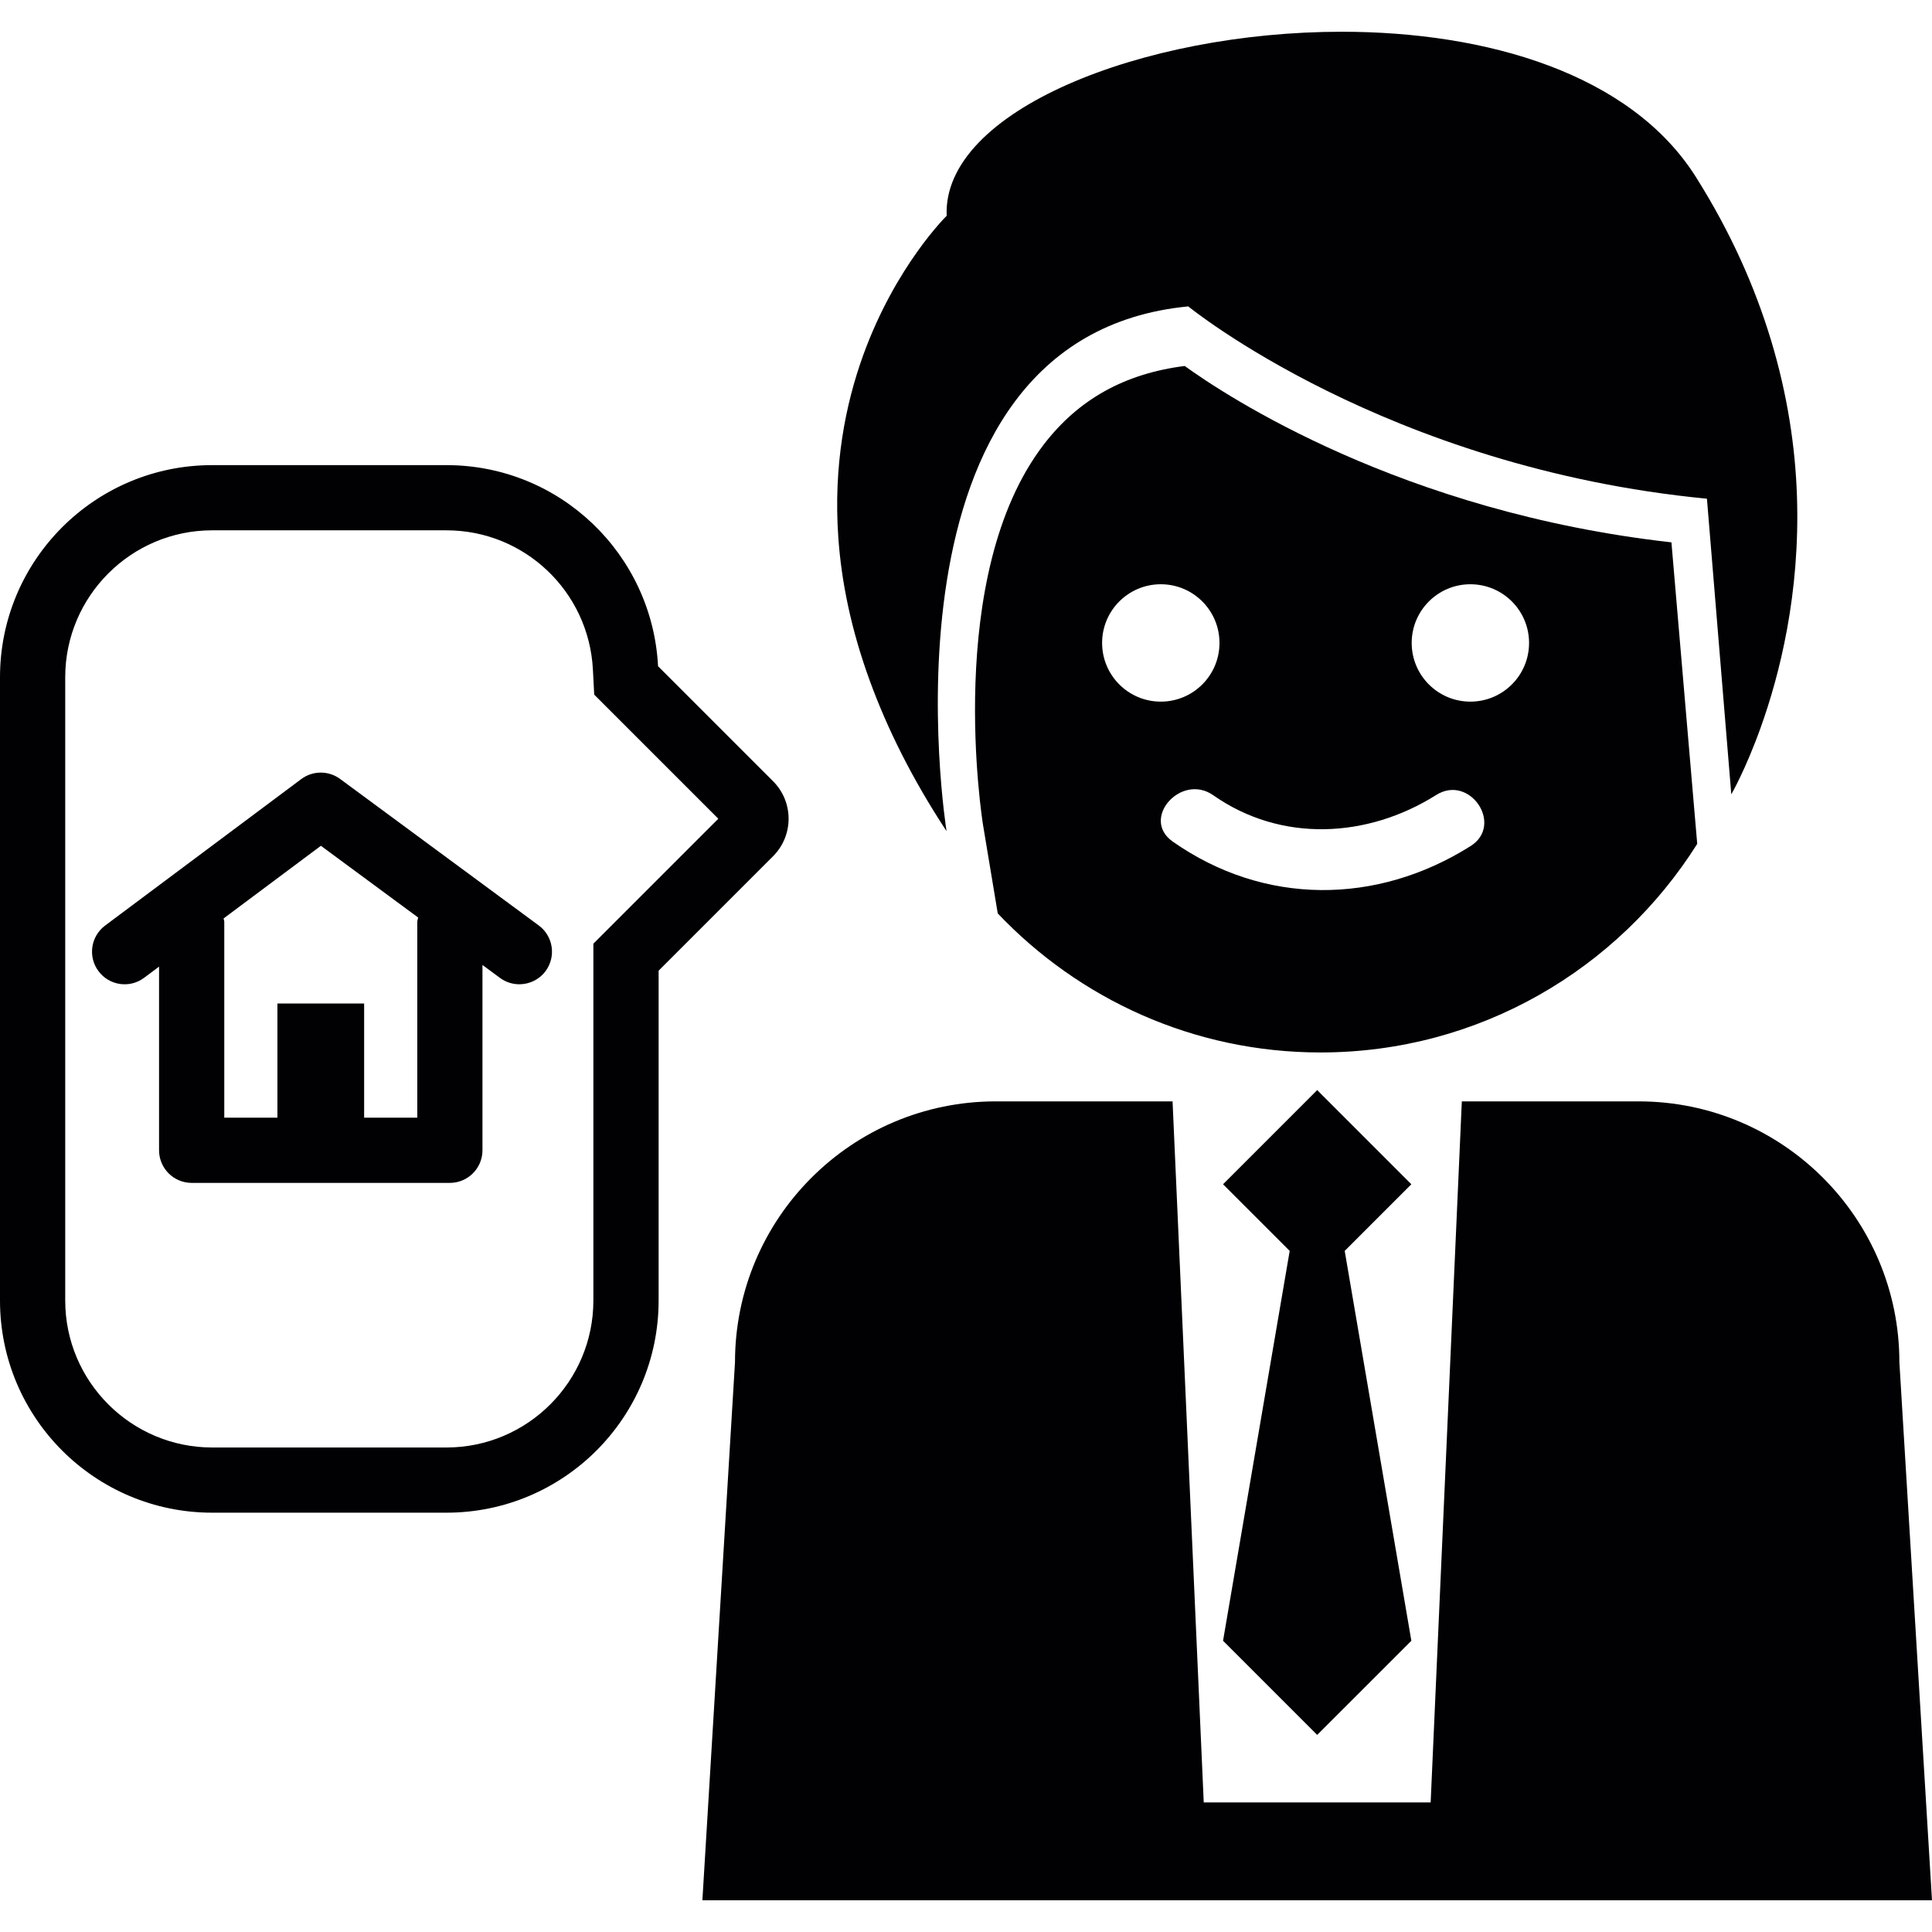
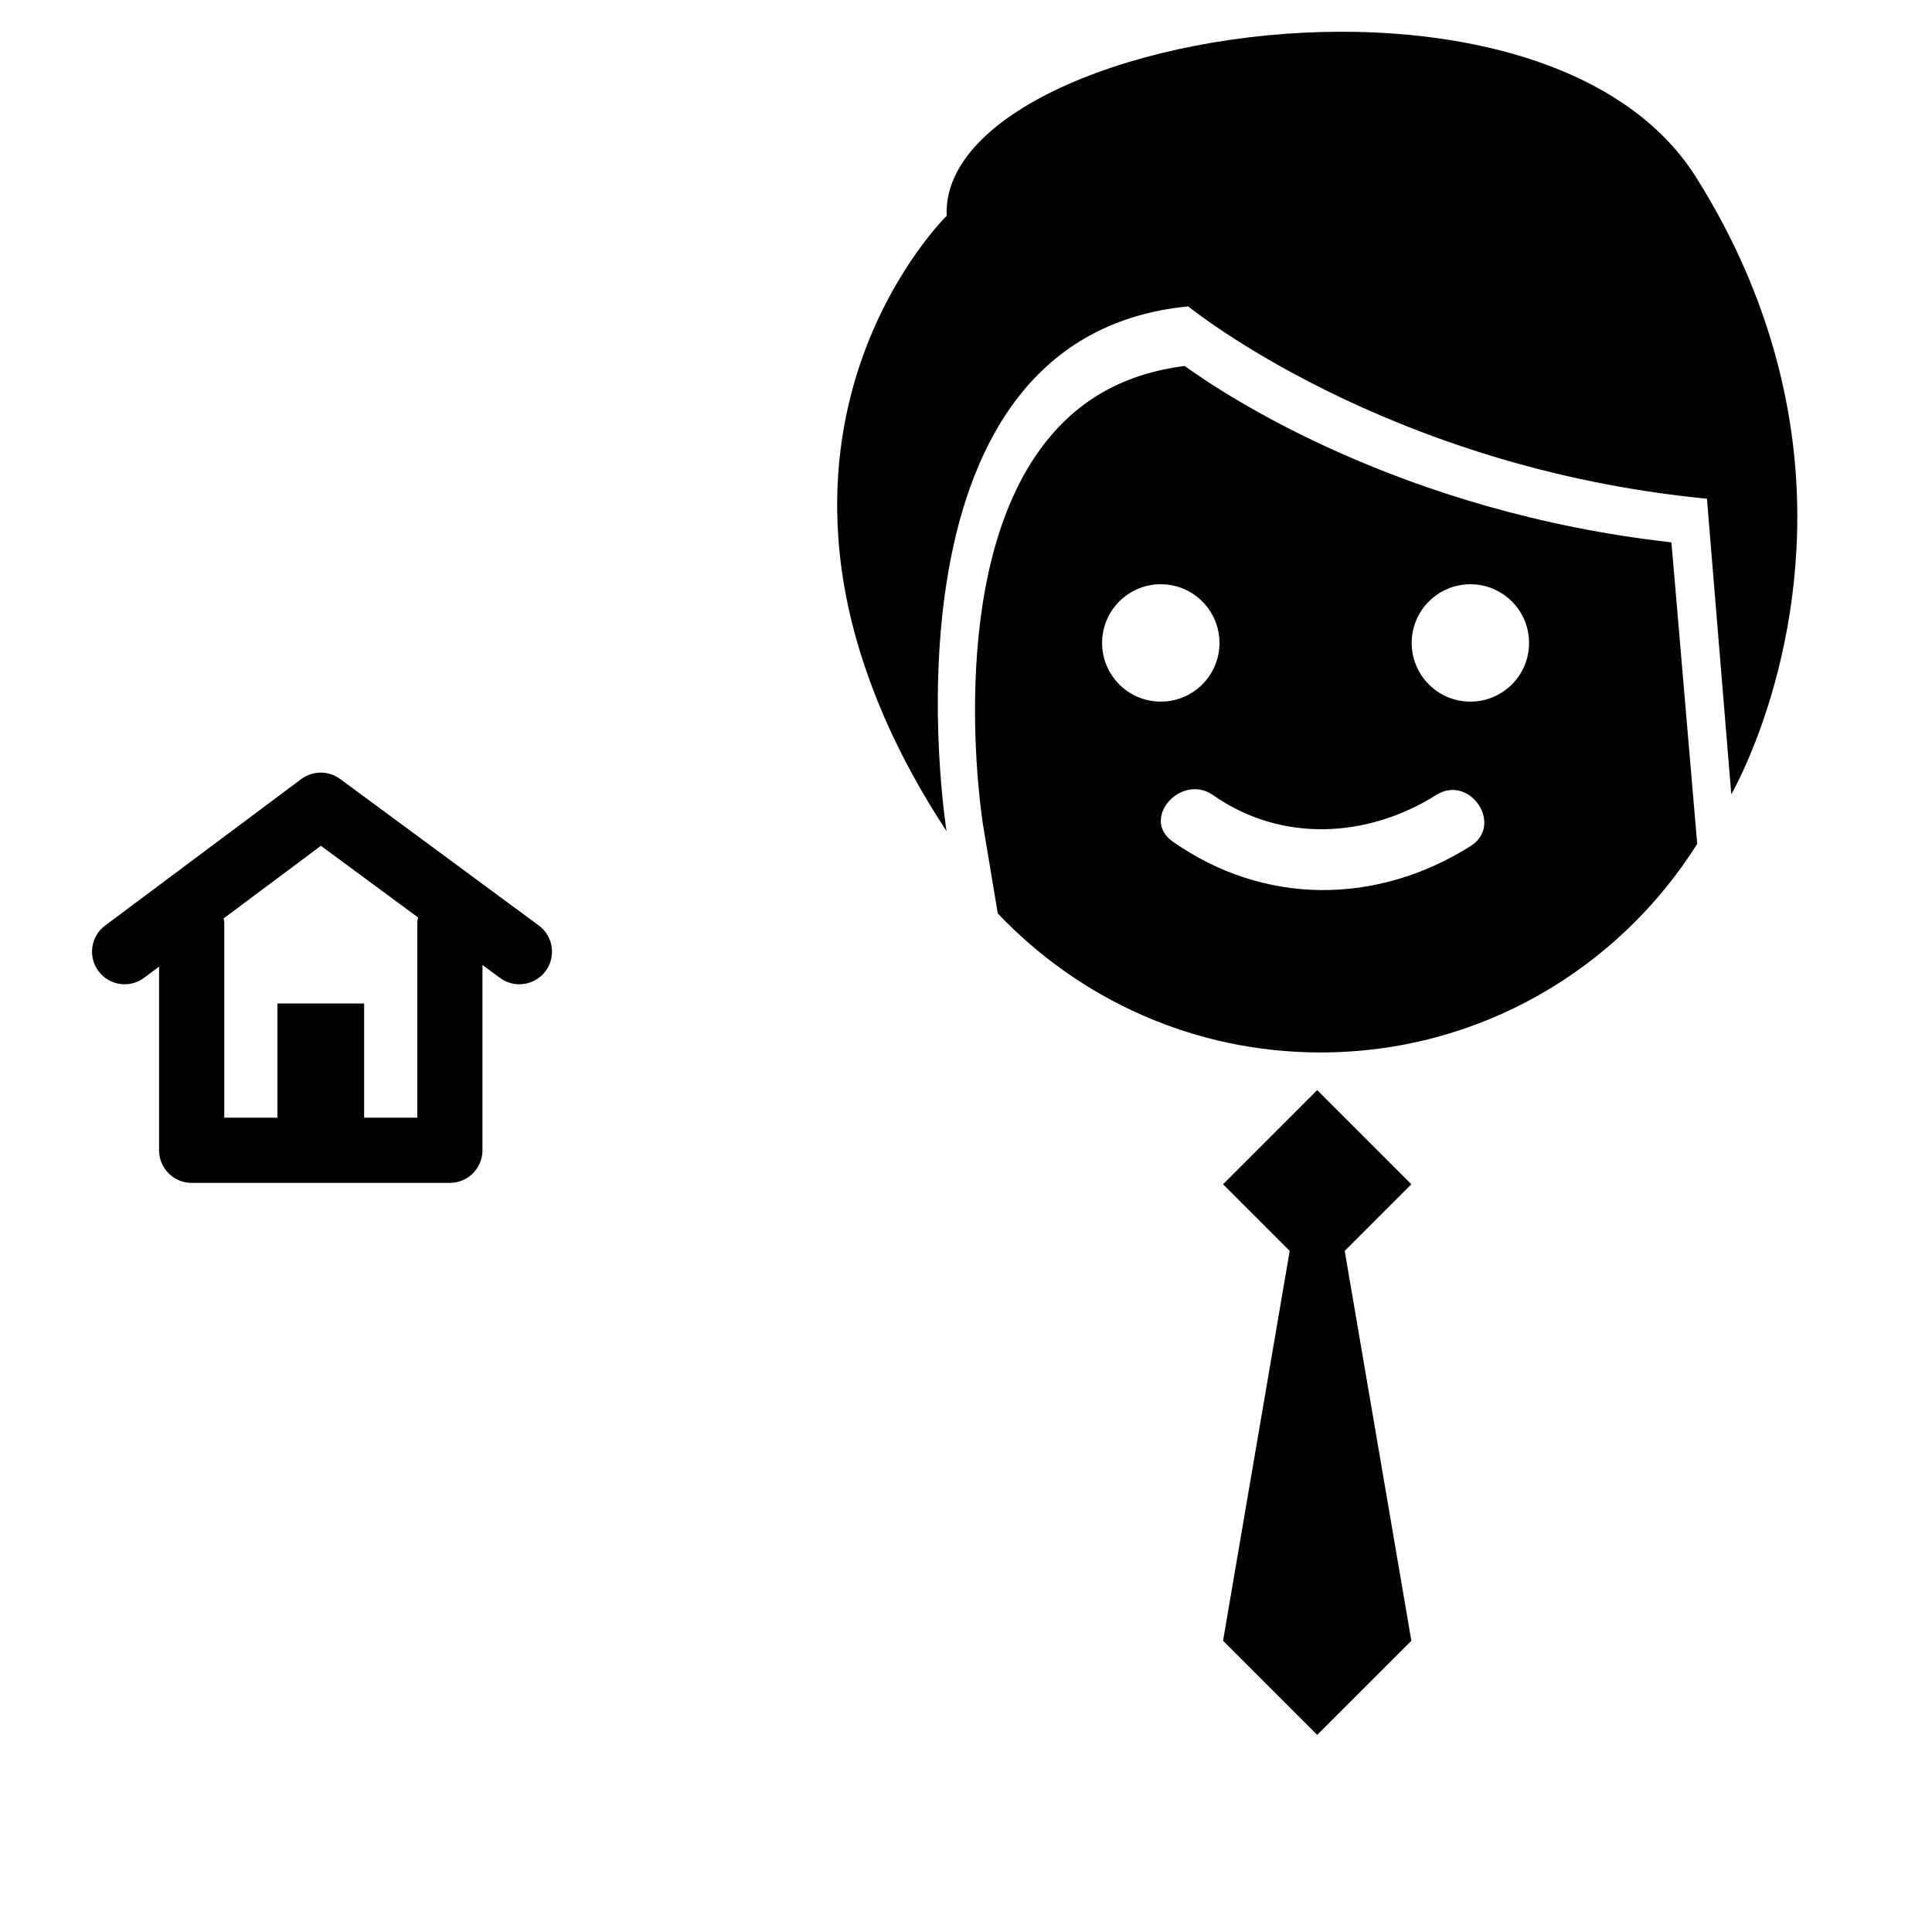
<svg xmlns="http://www.w3.org/2000/svg" version="1.1" id="Capa_1" x="0px" y="0px" viewBox="0 0 481.618 481.618" style="enable-background:new 0 0 481.618 481.618;" xml:space="preserve">
  <g>
    <path style="fill:#010002;" d="M423.092,210.363l-1-11.664l-5.43-63.5c-67.353-7.551-111.223-36.652-121.335-43.967   c-14.948,1.902-26.434,8.291-35.059,19.484c-25.215,32.726-15.314,94.324-15.209,94.95l3.666,22.037   c20.232,21.305,48.755,34.66,80.457,34.66C368.785,262.362,403.446,241.561,423.092,210.363z M274.738,160.275   c0-8.08,6.552-14.631,14.631-14.631s14.631,6.552,14.631,14.631c0,8.08-6.552,14.631-14.631,14.631   S274.738,168.355,274.738,160.275z M366.591,210.916c-23.402,14.753-51.486,14.851-74.246-1.122   c-8.112-5.69,2.105-17.168,10.104-11.551c16.94,11.884,38.473,10.713,55.575-0.065   C366.396,192.903,374.955,205.641,366.591,210.916z M366.542,174.907c-8.08,0-14.631-6.552-14.631-14.631   c0-8.08,6.552-14.631,14.631-14.631s14.631,6.552,14.631,14.631C381.173,168.355,374.622,174.907,366.542,174.907z" />
    <path style="fill:#010002;" d="M216.854,169.777c4.3,11.77,10.445,24.248,19.11,37.424c0,0-19.858-123.083,60.249-130.821   c0,0,49.202,40.204,129.301,47.942l6.072,73.694c0,0,3.544-6.096,7.34-16.688c4.731-13.193,9.836-33.376,9.031-57.599   c-0.406-12.144-2.333-25.296-6.519-39.09c-3.967-13.054-9.933-26.654-18.679-40.521c-16.29-25.824-52.242-36.205-88.293-36.205   c-49.682,0-99.559,19.712-98.478,45.886c0,0-12.721,12.429-20.809,34.758c-4.438,12.266-7.446,27.515-6.202,45.366   C209.733,144.92,212.148,156.902,216.854,169.777z" />
-     <path style="fill:#010002;" d="M408.461,274.555h-44.049l-7.771,174.764h-56.567l-7.771-174.764h-44.049   c-35.912,0-65.029,29.117-65.029,65.029l-8.129,134.121h306.52l-8.129-134.121C473.49,303.671,444.373,274.555,408.461,274.555z" />
    <polygon style="fill:#010002;" points="331.166,274.555 328.354,271.742 325.549,274.555 304.887,295.218 321.501,311.832    304.887,409.018 328.354,432.485 351.829,409.018 335.214,311.832 351.829,295.218  " />
-     <path style="fill:#010002;" d="M52.893,377.089h58.396c29.214,0,52.893-23.679,52.893-52.893v-82.221l28.531-28.531   c5.162-5.162,5.162-13.534,0-18.696l-28.669-28.669c-1.447-27.922-24.467-50.129-52.746-50.129H52.893   C23.679,115.95,0,139.629,0,168.835v155.361C0,353.41,23.679,377.089,52.893,377.089z M16.257,168.835   c0-20.2,16.436-36.635,36.635-36.635h58.396c19.468,0,35.506,15.249,36.514,34.717l0.325,6.243l4.414,4.414l26.524,26.524   l-26.385,26.385l-4.763,4.763v6.73v82.229c0,20.199-16.436,36.635-36.635,36.635H52.893c-20.2-0.008-36.635-16.444-36.635-36.644   V168.835z" />
    <path style="fill:#010002;" d="M35.928,243.747l3.723-2.78v45.78c0,4.487,3.642,8.129,8.129,8.129h64.362   c4.487,0,8.129-3.642,8.129-8.129v-46.195l4.373,3.227c1.455,1.073,3.146,1.585,4.82,1.585c2.495,0,4.958-1.146,6.552-3.3   c2.666-3.617,1.894-8.706-1.715-11.364l-49.511-36.514c-2.886-2.13-6.82-2.113-9.689,0.024l-48.893,36.514   c-3.601,2.691-4.341,7.779-1.65,11.372C27.239,245.698,32.335,246.446,35.928,243.747z M79.993,210.843l24.248,17.883   c-0.049,0.374-0.219,0.699-0.219,1.089v48.804h-13.25v-28.466H69.158v28.466h-13.25v-48.812c0-0.301-0.138-0.561-0.171-0.854   L79.993,210.843z" />
  </g>
  <g>
</g>
  <g>
</g>
  <g>
</g>
  <g>
</g>
  <g>
</g>
  <g>
</g>
  <g>
</g>
  <g>
</g>
  <g>
</g>
  <g>
</g>
  <g>
</g>
  <g>
</g>
  <g>
</g>
  <g>
</g>
  <g>
</g>
</svg>